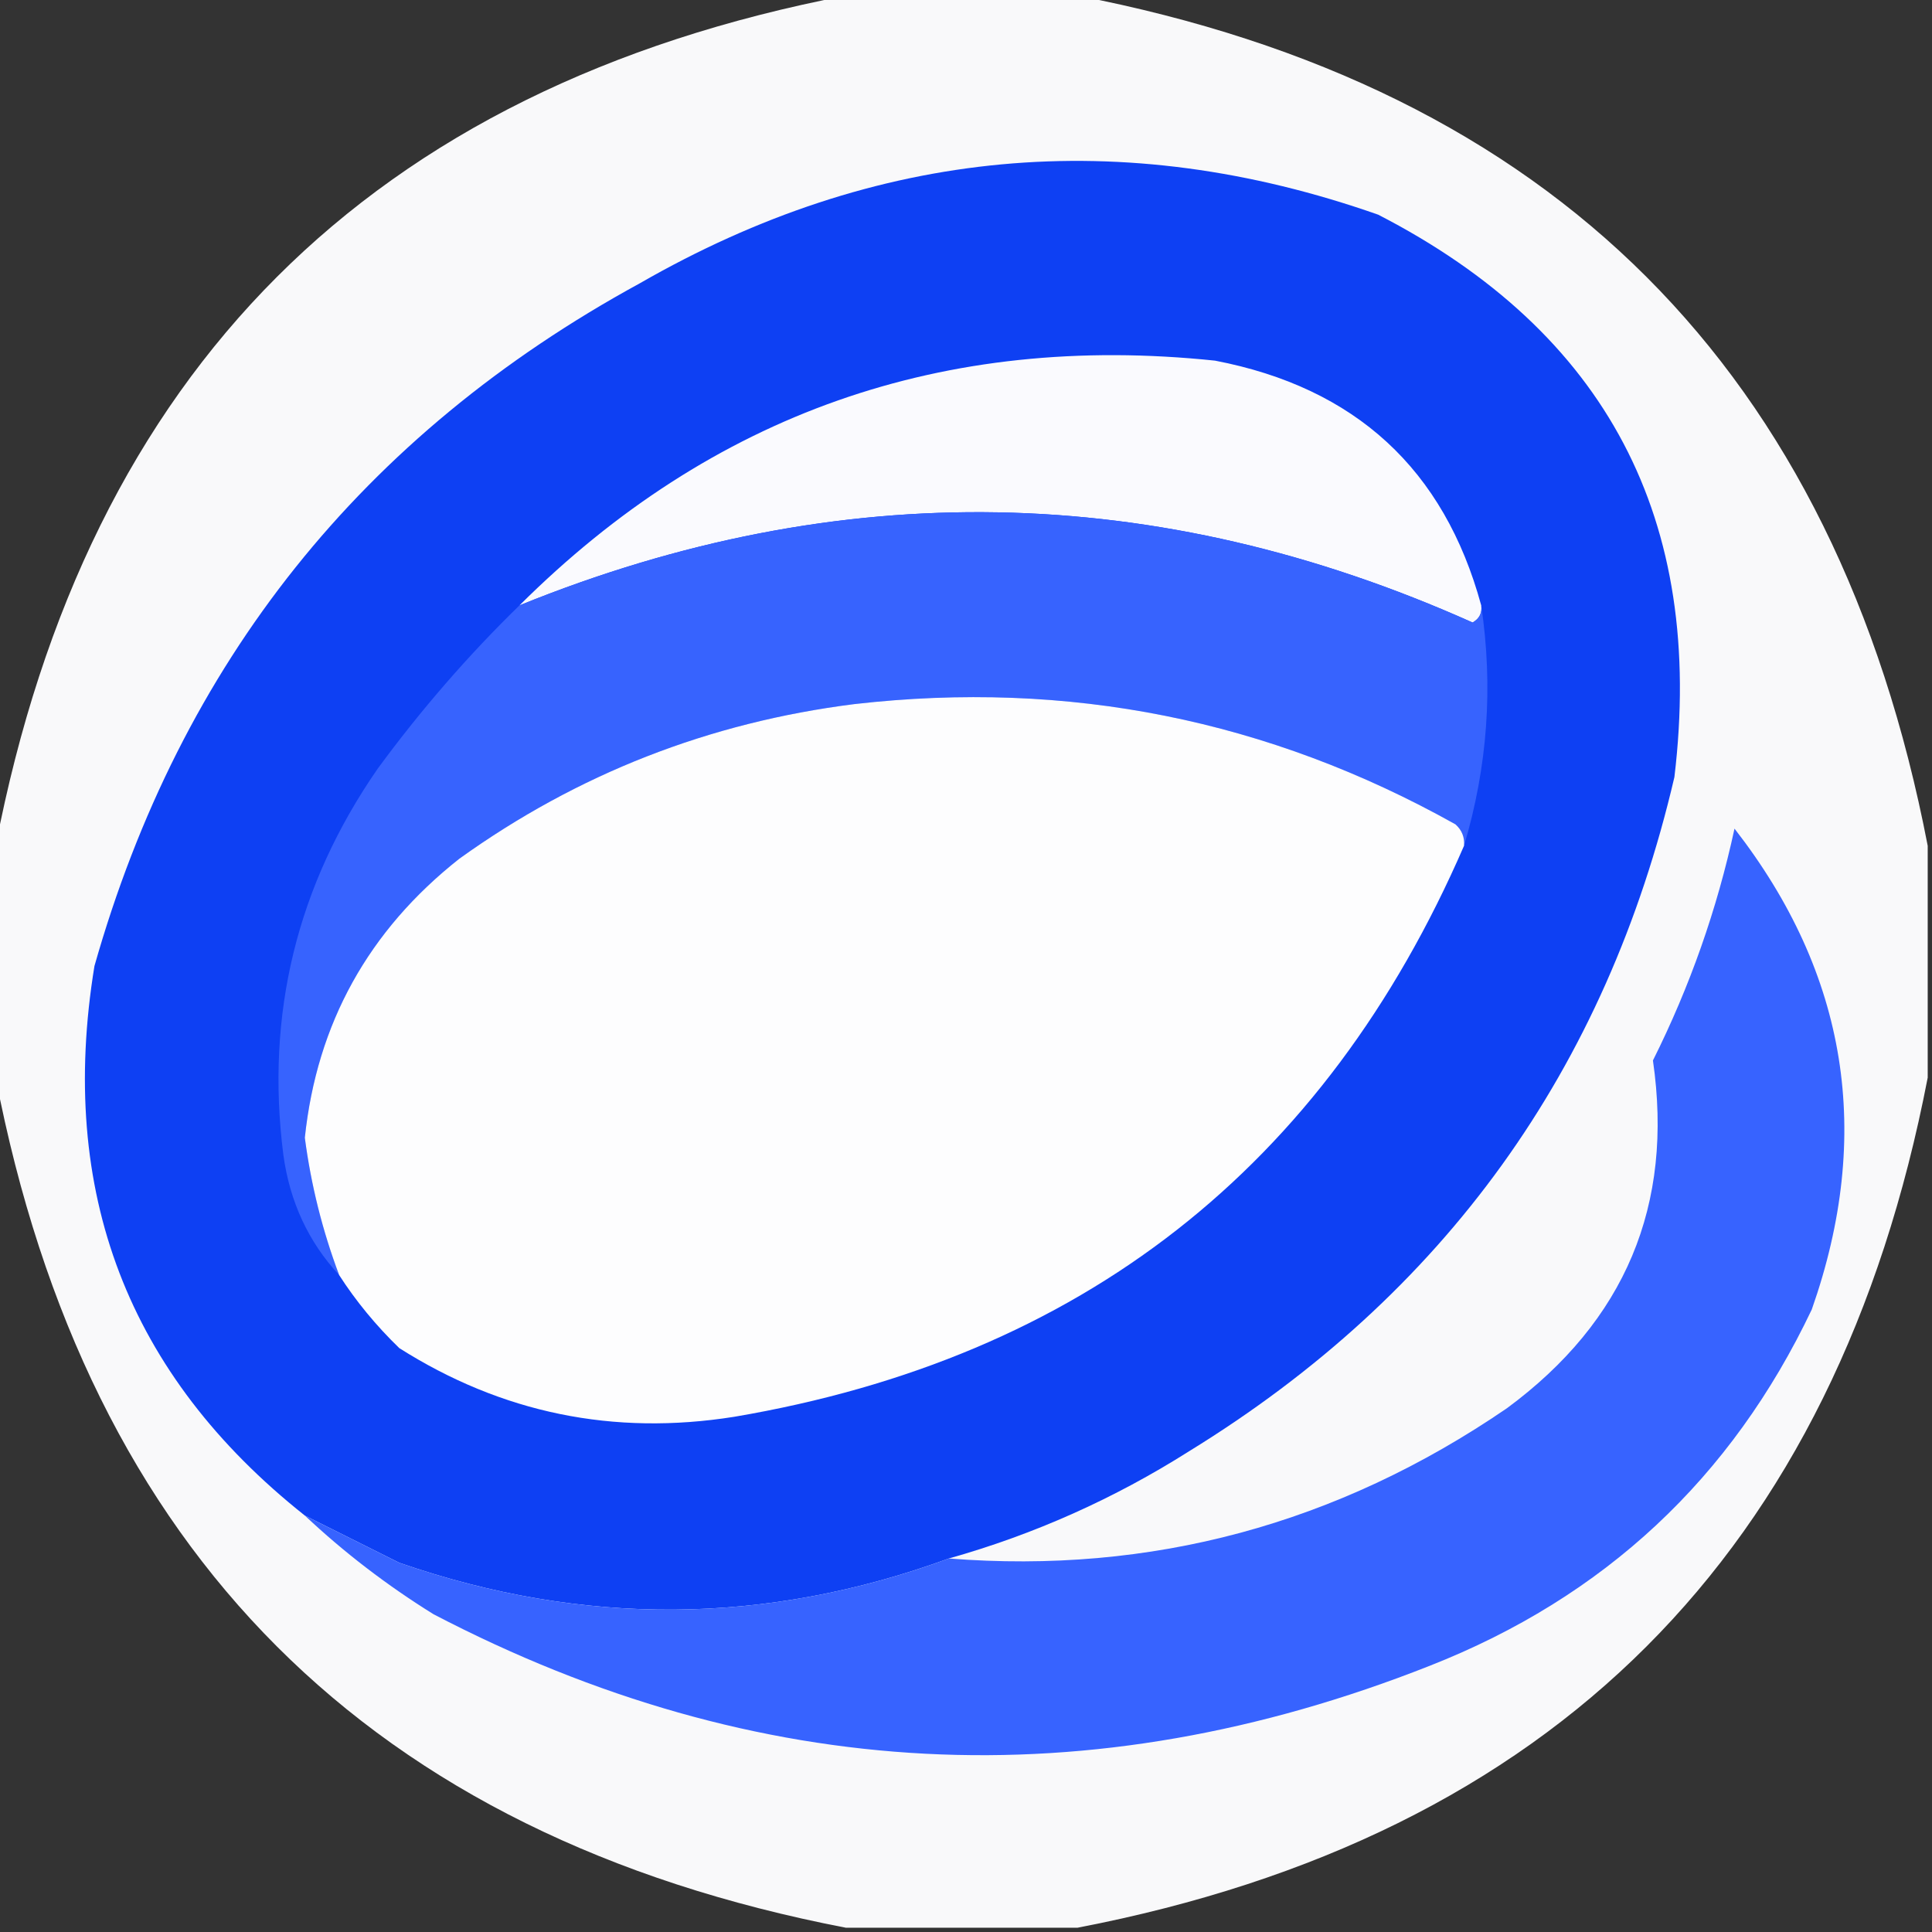
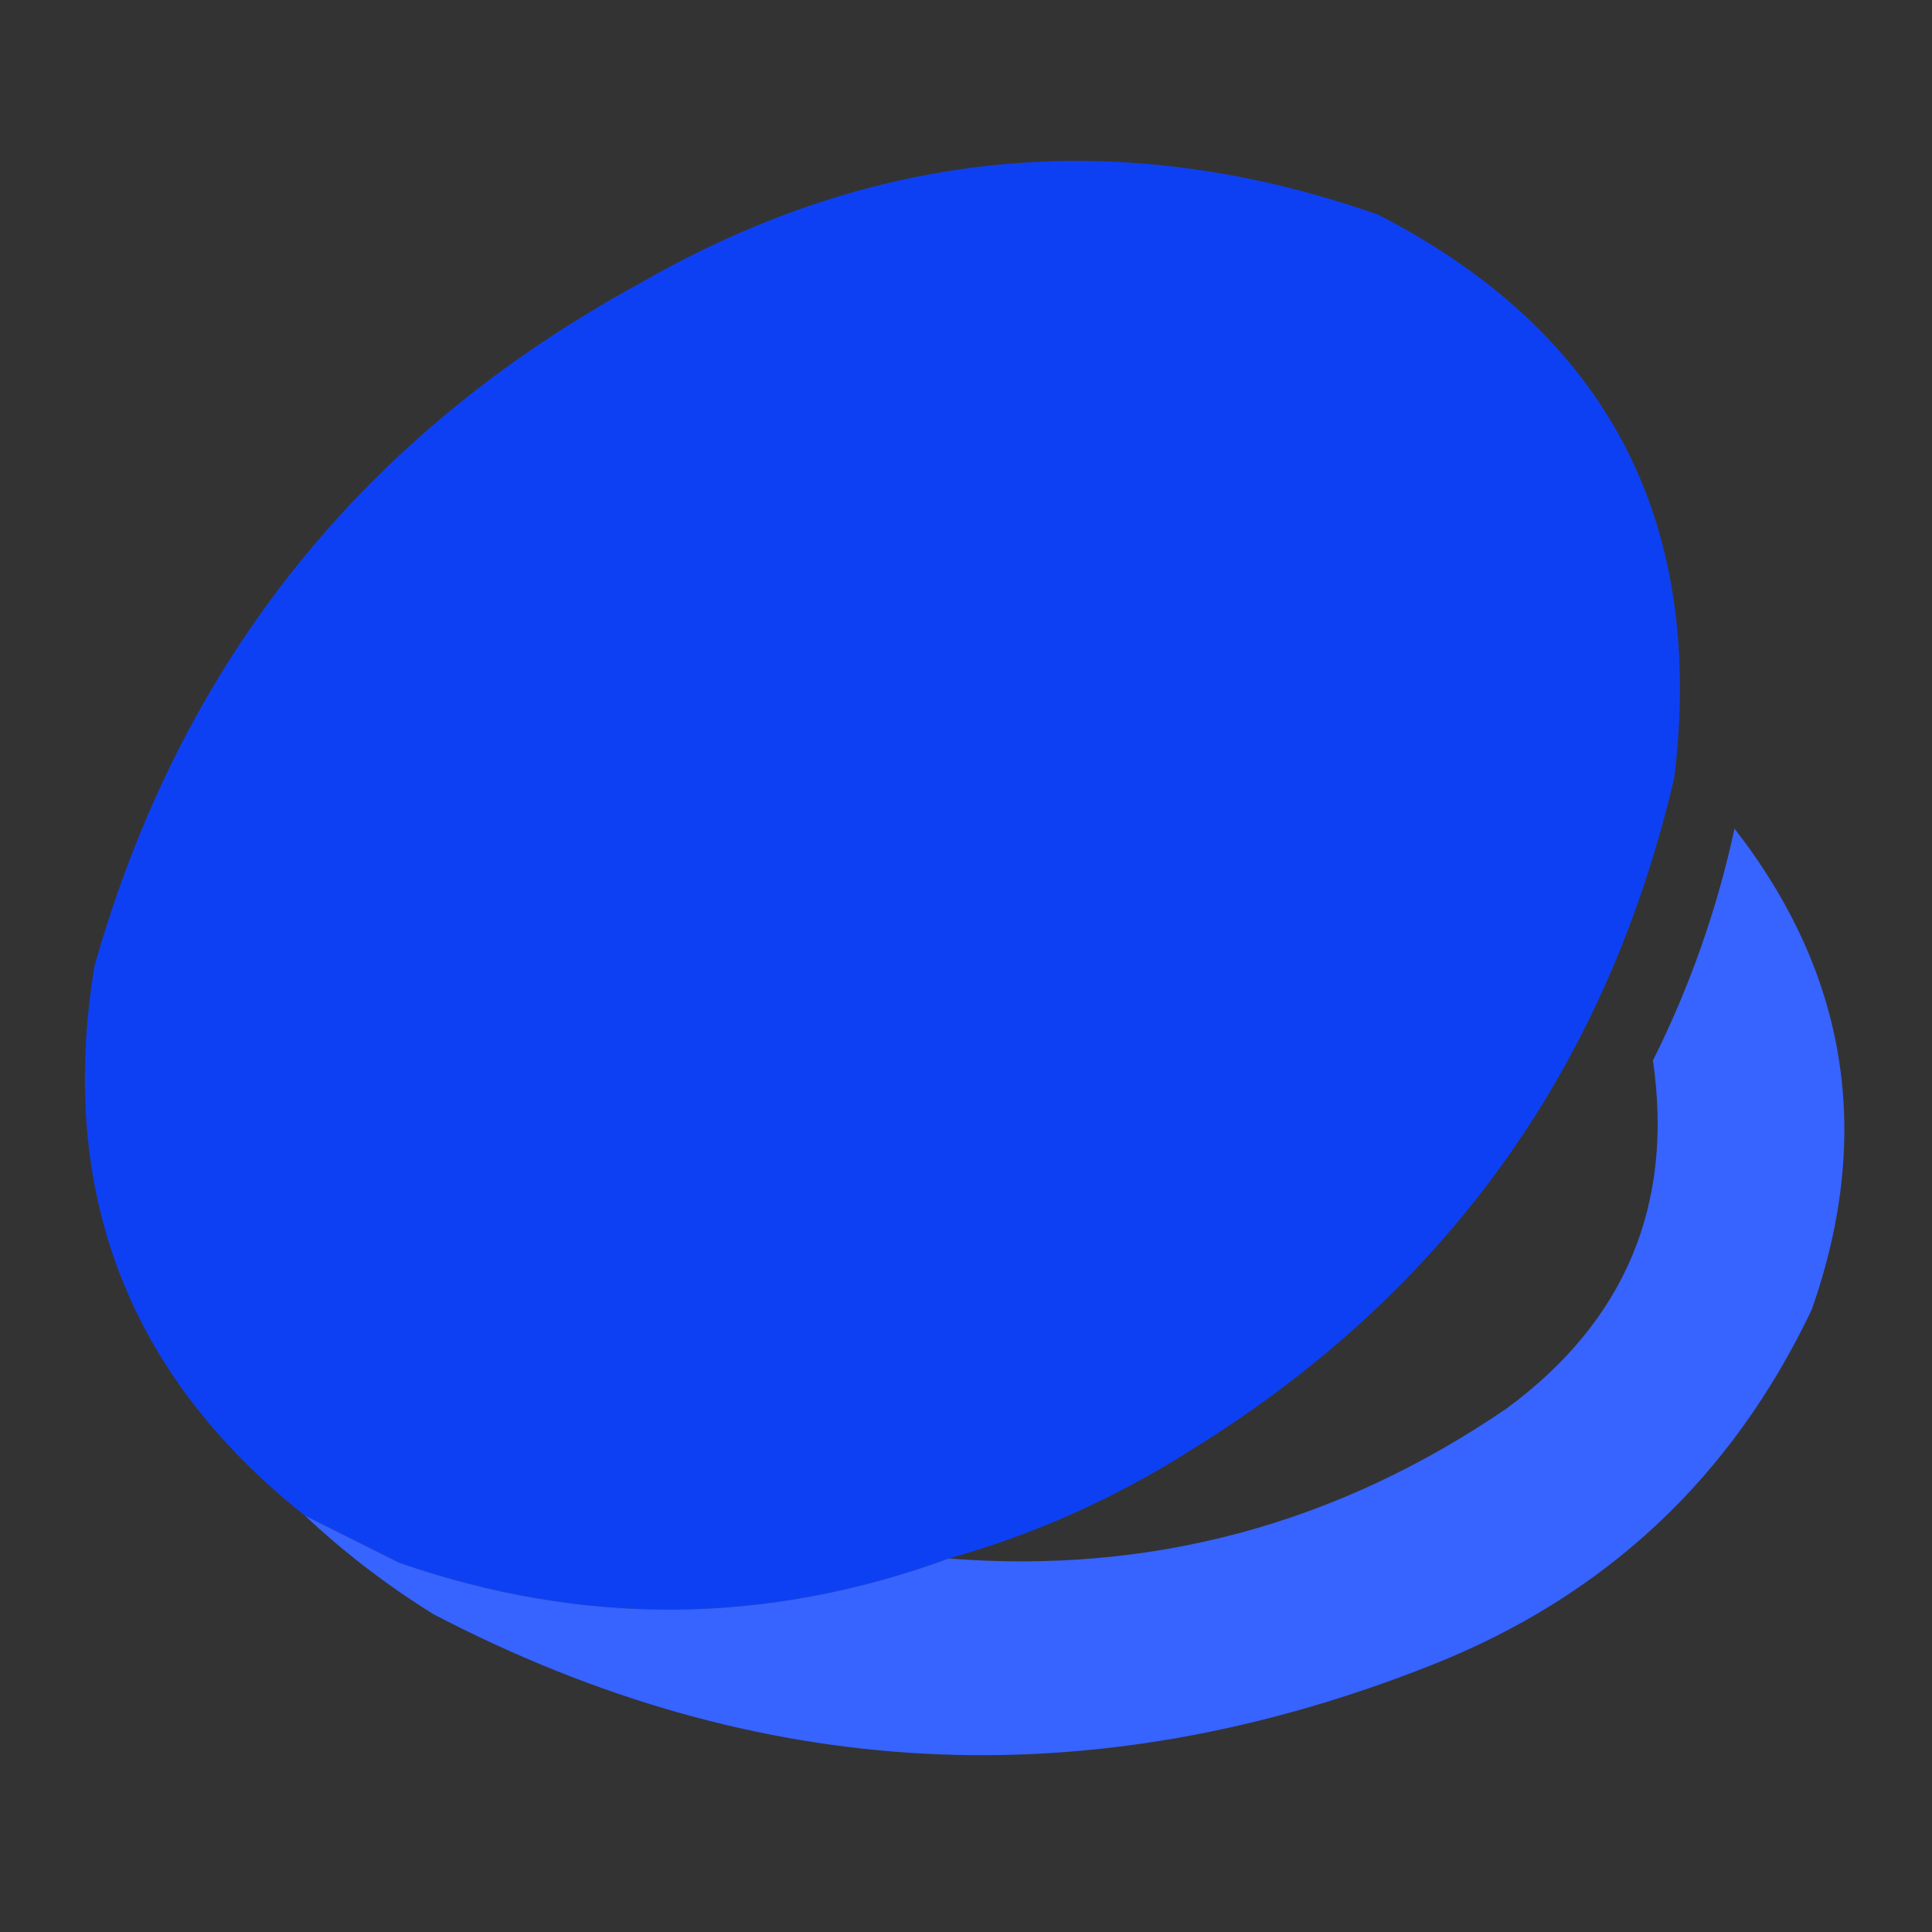
<svg xmlns="http://www.w3.org/2000/svg" version="1.1" width="225px" height="225px" style="shape-rendering:geometricPrecision; text-rendering:geometricPrecision; image-rendering:optimizeQuality; fill-rule:evenodd; clip-rule:evenodd">
  <rect width="100%" height="100%" fill="#333333" stroke="none" />
  <g>
-     <path style="opacity:0.979" fill="#fdfdfe" d="M 98.5,-0.5 C 107.5,-0.5 116.5,-0.5 125.5,-0.5C 180.837,10.171 213.837,43.171 224.5,98.5C 224.5,107.5 224.5,116.5 224.5,125.5C 213.829,180.837 180.829,213.837 125.5,224.5C 116.5,224.5 107.5,224.5 98.5,224.5C 43.163,213.829 10.163,180.829 -0.5,125.5C -0.5,116.5 -0.5,107.5 -0.5,98.5C 10.171,43.163 43.171,10.163 98.5,-0.5 Z" />
-   </g>
+     </g>
  <g>
    <path style="opacity:1" fill="#0e40f3" d="M 110.5,181.5 C 89.277,189.272 67.944,189.438 46.5,182C 42.78,180.14 39.114,178.307 35.5,176.5C 14.868,160.125 6.701,138.792 11,112.5C 21.039,77.126 42.206,50.626 74.5,33C 101.999,17.191 130.666,14.524 160.5,25C 187.096,38.685 198.596,60.518 195,90.5C 187.067,124.541 168.233,150.707 138.5,169C 129.766,174.534 120.433,178.701 110.5,181.5 Z" />
  </g>
  <g>
-     <path style="opacity:1" fill="#fafafe" d="M 172.5,70.5 C 172.631,71.376 172.298,72.043 171.5,72.5C 134.758,56.056 97.758,55.39 60.5,70.5C 82.904,48.197 109.904,38.697 141.5,42C 157.848,45.142 168.181,54.642 172.5,70.5 Z" />
-   </g>
+     </g>
  <g>
-     <path style="opacity:1" fill="#3763fe" d="M 172.5,70.5 C 173.914,79.949 173.248,89.282 170.5,98.5C 170.586,97.504 170.252,96.671 169.5,96C 147.742,83.816 124.408,79.149 99.5,82C 82.588,84.129 67.254,90.129 53.5,100C 42.906,108.361 36.906,119.194 35.5,132.5C 36.219,137.991 37.553,143.324 39.5,148.5C 35.918,144.633 33.752,139.966 33,134.5C 30.913,118.094 34.58,103.094 44,89.5C 49.044,82.633 54.544,76.3 60.5,70.5C 97.758,55.39 134.758,56.056 171.5,72.5C 172.298,72.043 172.631,71.376 172.5,70.5 Z" />
-   </g>
+     </g>
  <g>
-     <path style="opacity:1" fill="#fdfdfe" d="M 170.5,98.5 C 154.242,135.977 125.908,158.144 85.5,165C 71.442,167.233 58.442,164.567 46.5,157C 43.789,154.372 41.456,151.539 39.5,148.5C 37.553,143.324 36.219,137.991 35.5,132.5C 36.906,119.194 42.906,108.361 53.5,100C 67.254,90.129 82.588,84.129 99.5,82C 124.408,79.149 147.742,83.816 169.5,96C 170.252,96.671 170.586,97.504 170.5,98.5 Z" />
-   </g>
+     </g>
  <g>
    <path style="opacity:1" fill="#3763ff" d="M 35.5,176.5 C 39.114,178.307 42.78,180.14 46.5,182C 67.944,189.438 89.277,189.272 110.5,181.5C 134.07,183.355 155.737,177.521 175.5,164C 189.271,153.842 194.938,140.342 192.5,123.5C 196.801,114.898 199.968,105.898 202,96.5C 215.173,113.437 218.173,132.103 211,152.5C 201.653,172.179 186.82,186.012 166.5,194C 126.867,209.653 88.2,207.653 50.5,188C 45.071,184.631 40.071,180.798 35.5,176.5 Z" />
  </g>
</svg>